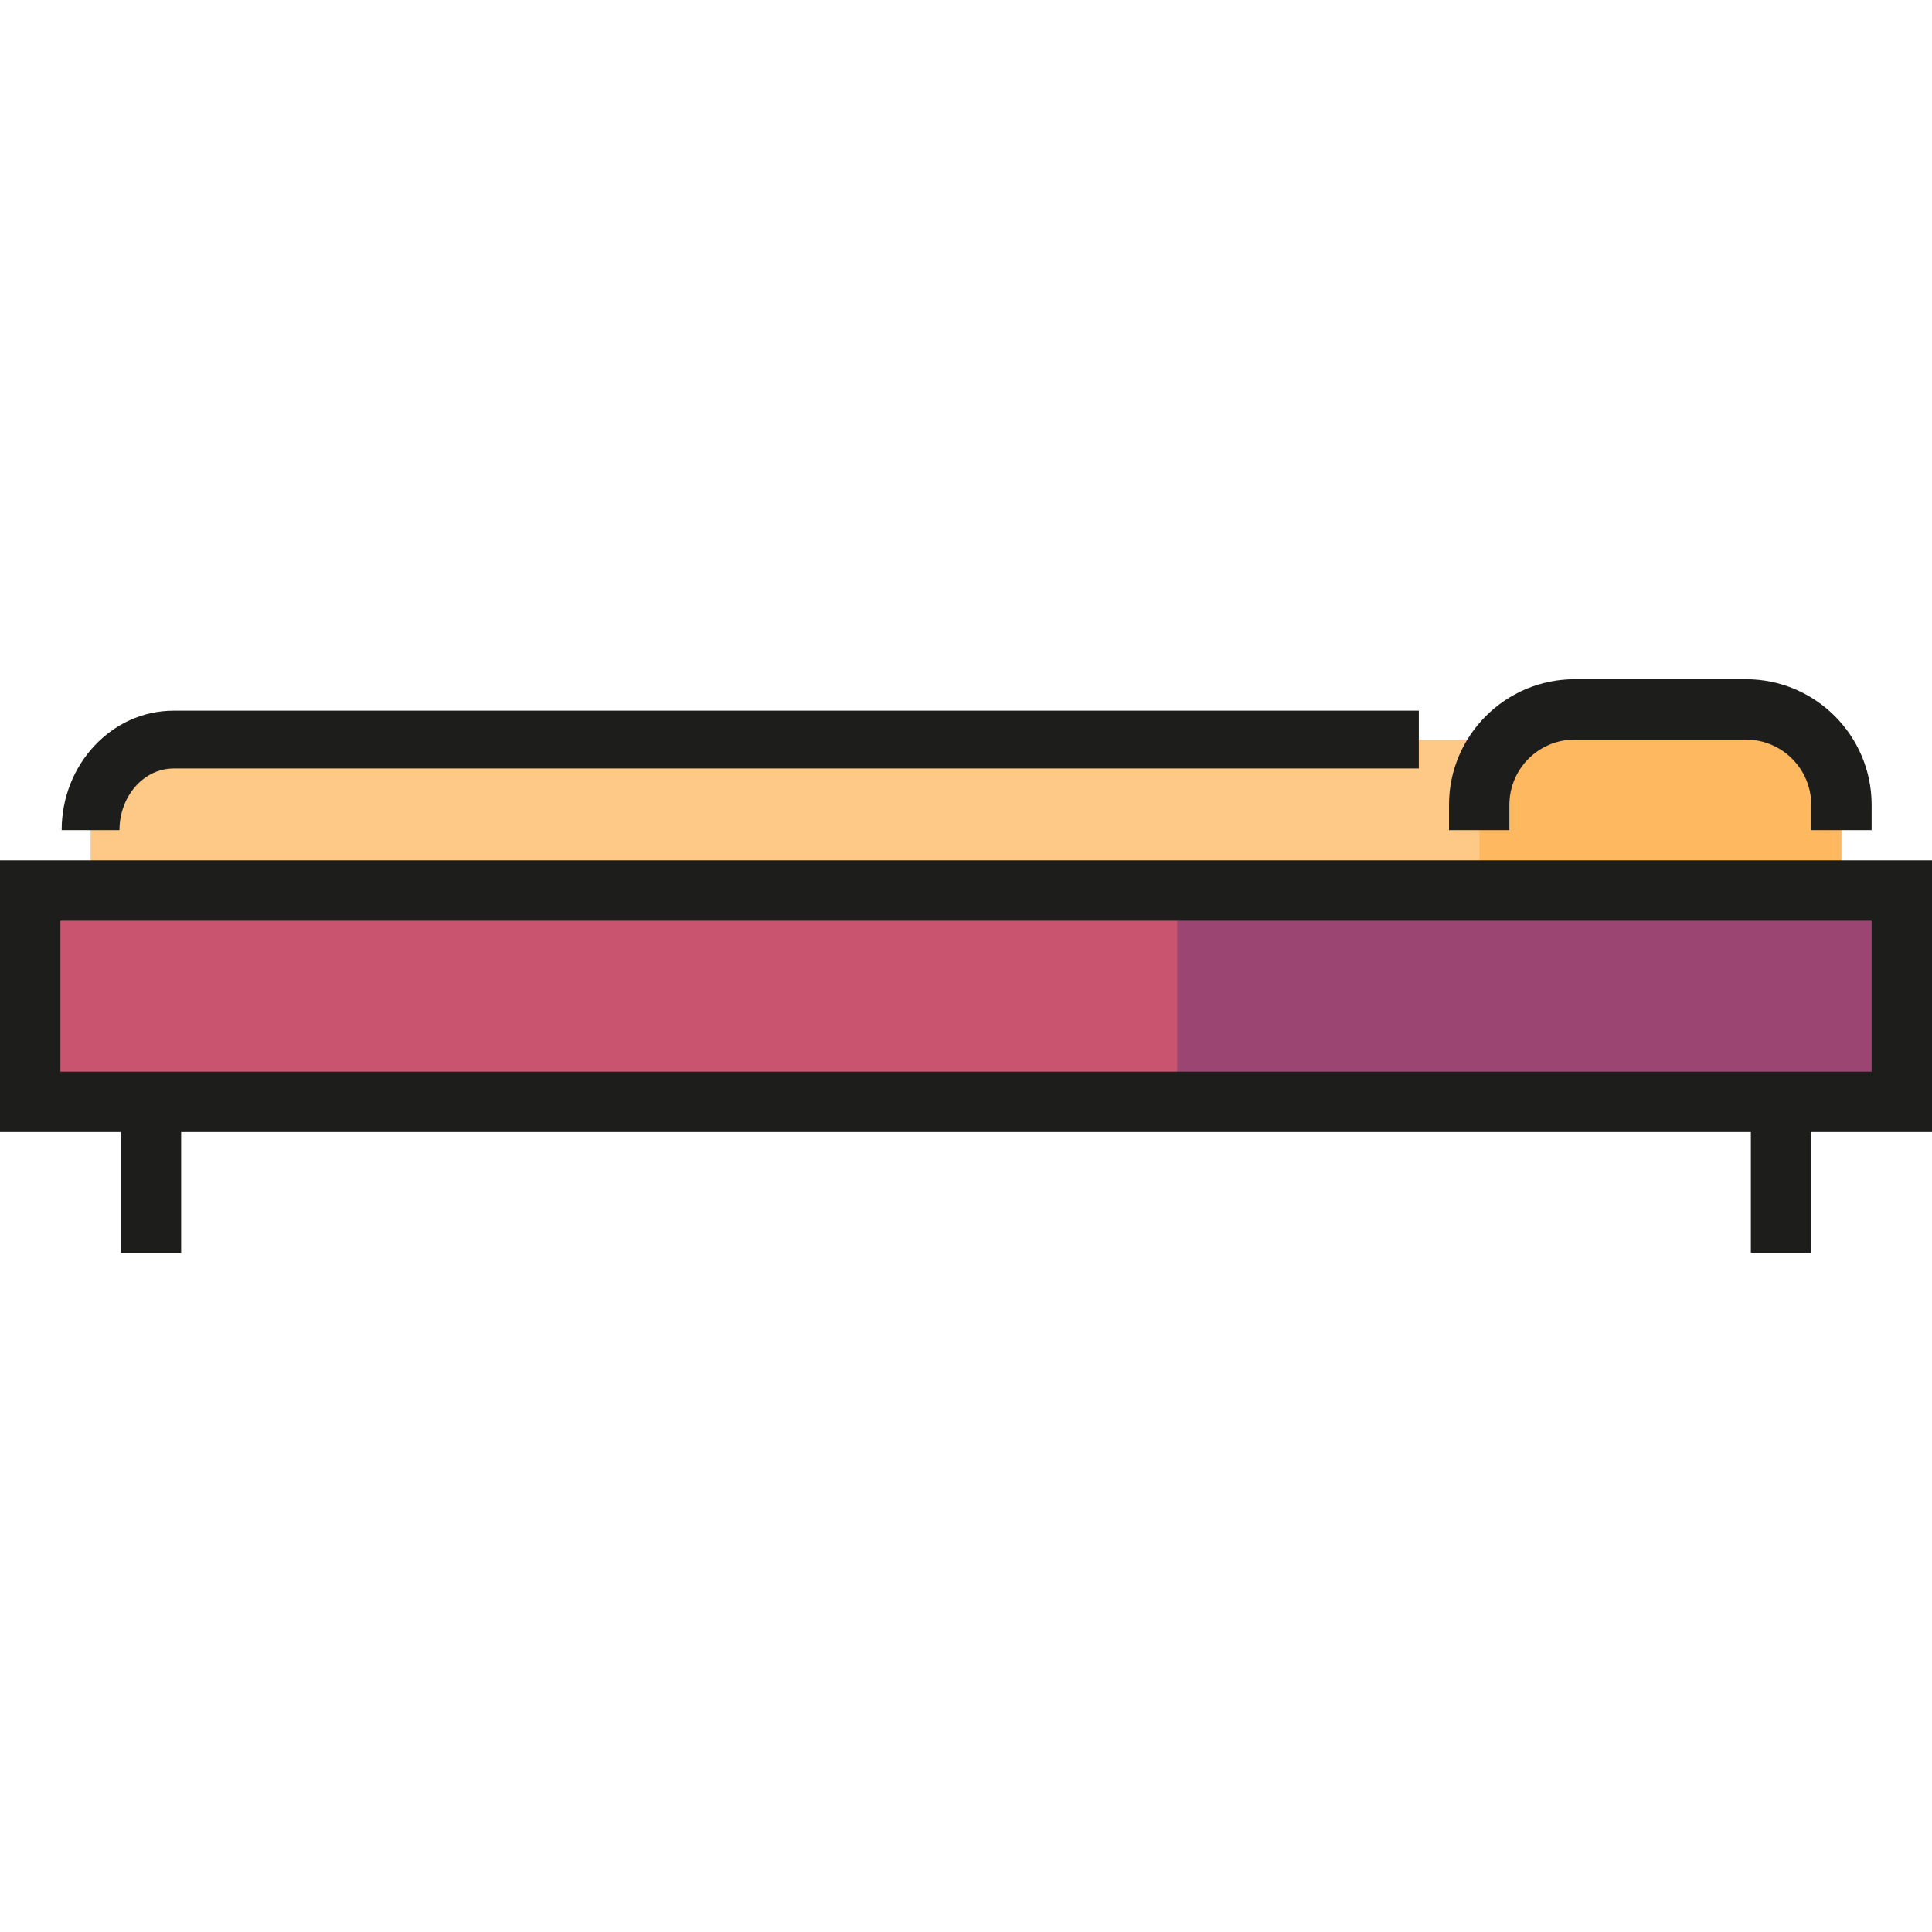
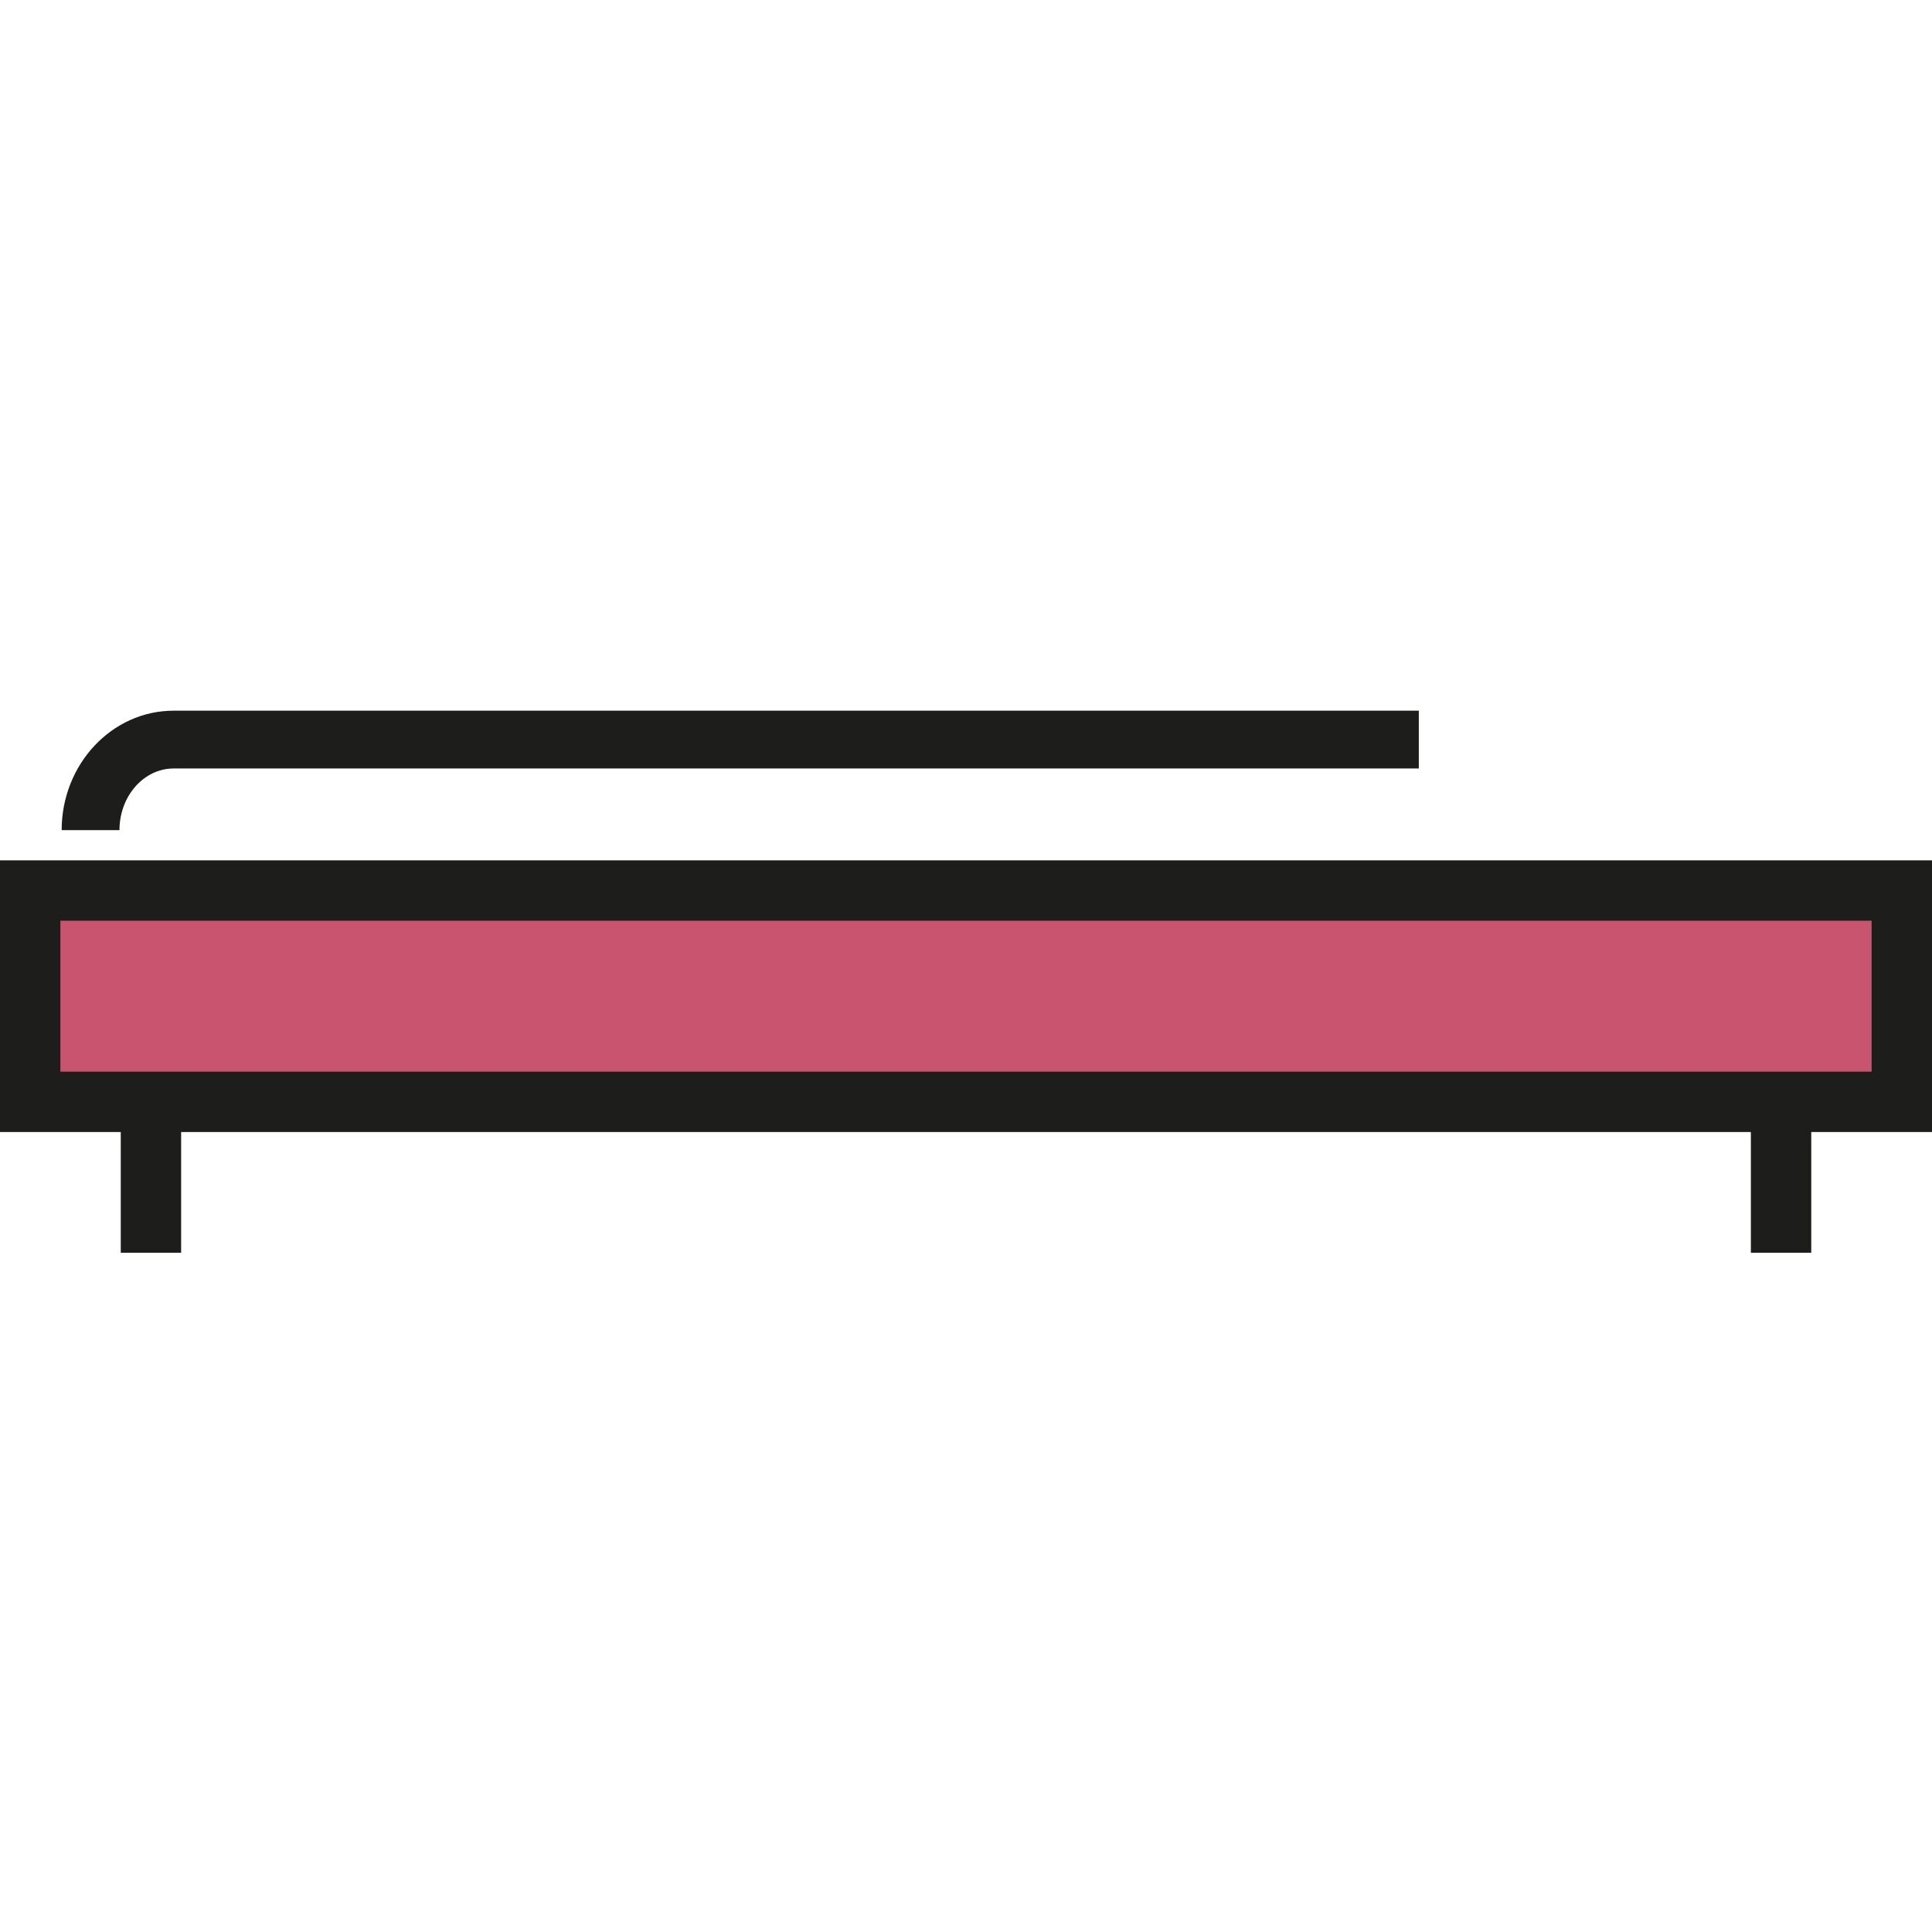
<svg xmlns="http://www.w3.org/2000/svg" version="1.1" id="Layer_1" viewBox="0 0 512 512" xml:space="preserve">
-   <path style="fill:#FEB860;" d="M415.376,188h49.248c12.91,0,23.376,10.466,23.376,23.376V236h-96.001v-24.624  C391.999,198.466,402.466,188,415.376,188z" />
-   <path style="fill:#FEC986;" d="M391.999,236h-368v-22.319c0-9.765,7.918-17.681,17.681-17.681h350.319V236z" />
  <rect x="8" y="236.002" style="fill:#C8546F;" width="495.999" height="55.999" />
-   <rect x="311.997" y="236.002" style="fill:#9B4573;" width="192.001" height="55.999" />
  <g>
    <path style="fill:#1D1D1B;" d="M512,228H0v72h32.001V332h16V300h415.998V332h16V300h32.001v-72H512z M495.999,284H16v-40h479.999   V284z" />
    <path style="fill:#1D1D1B;" d="M31.66,220H16.341c0-17.457,13.305-31.66,29.659-31.66h330v15.319H46   C38.094,203.66,31.66,210.99,31.66,220z" />
-     <path style="fill:#1D1D1B;" d="M495.999,220h-16v-6.697c0-9.541-7.761-17.303-17.302-17.303h-45.394   c-9.541,0-17.303,7.762-17.303,17.303V220h-16v-6.697c0-18.363,14.94-33.303,33.304-33.303h45.394   c18.363,0,33.303,14.94,33.303,33.303V220H495.999z" />
  </g>
</svg>